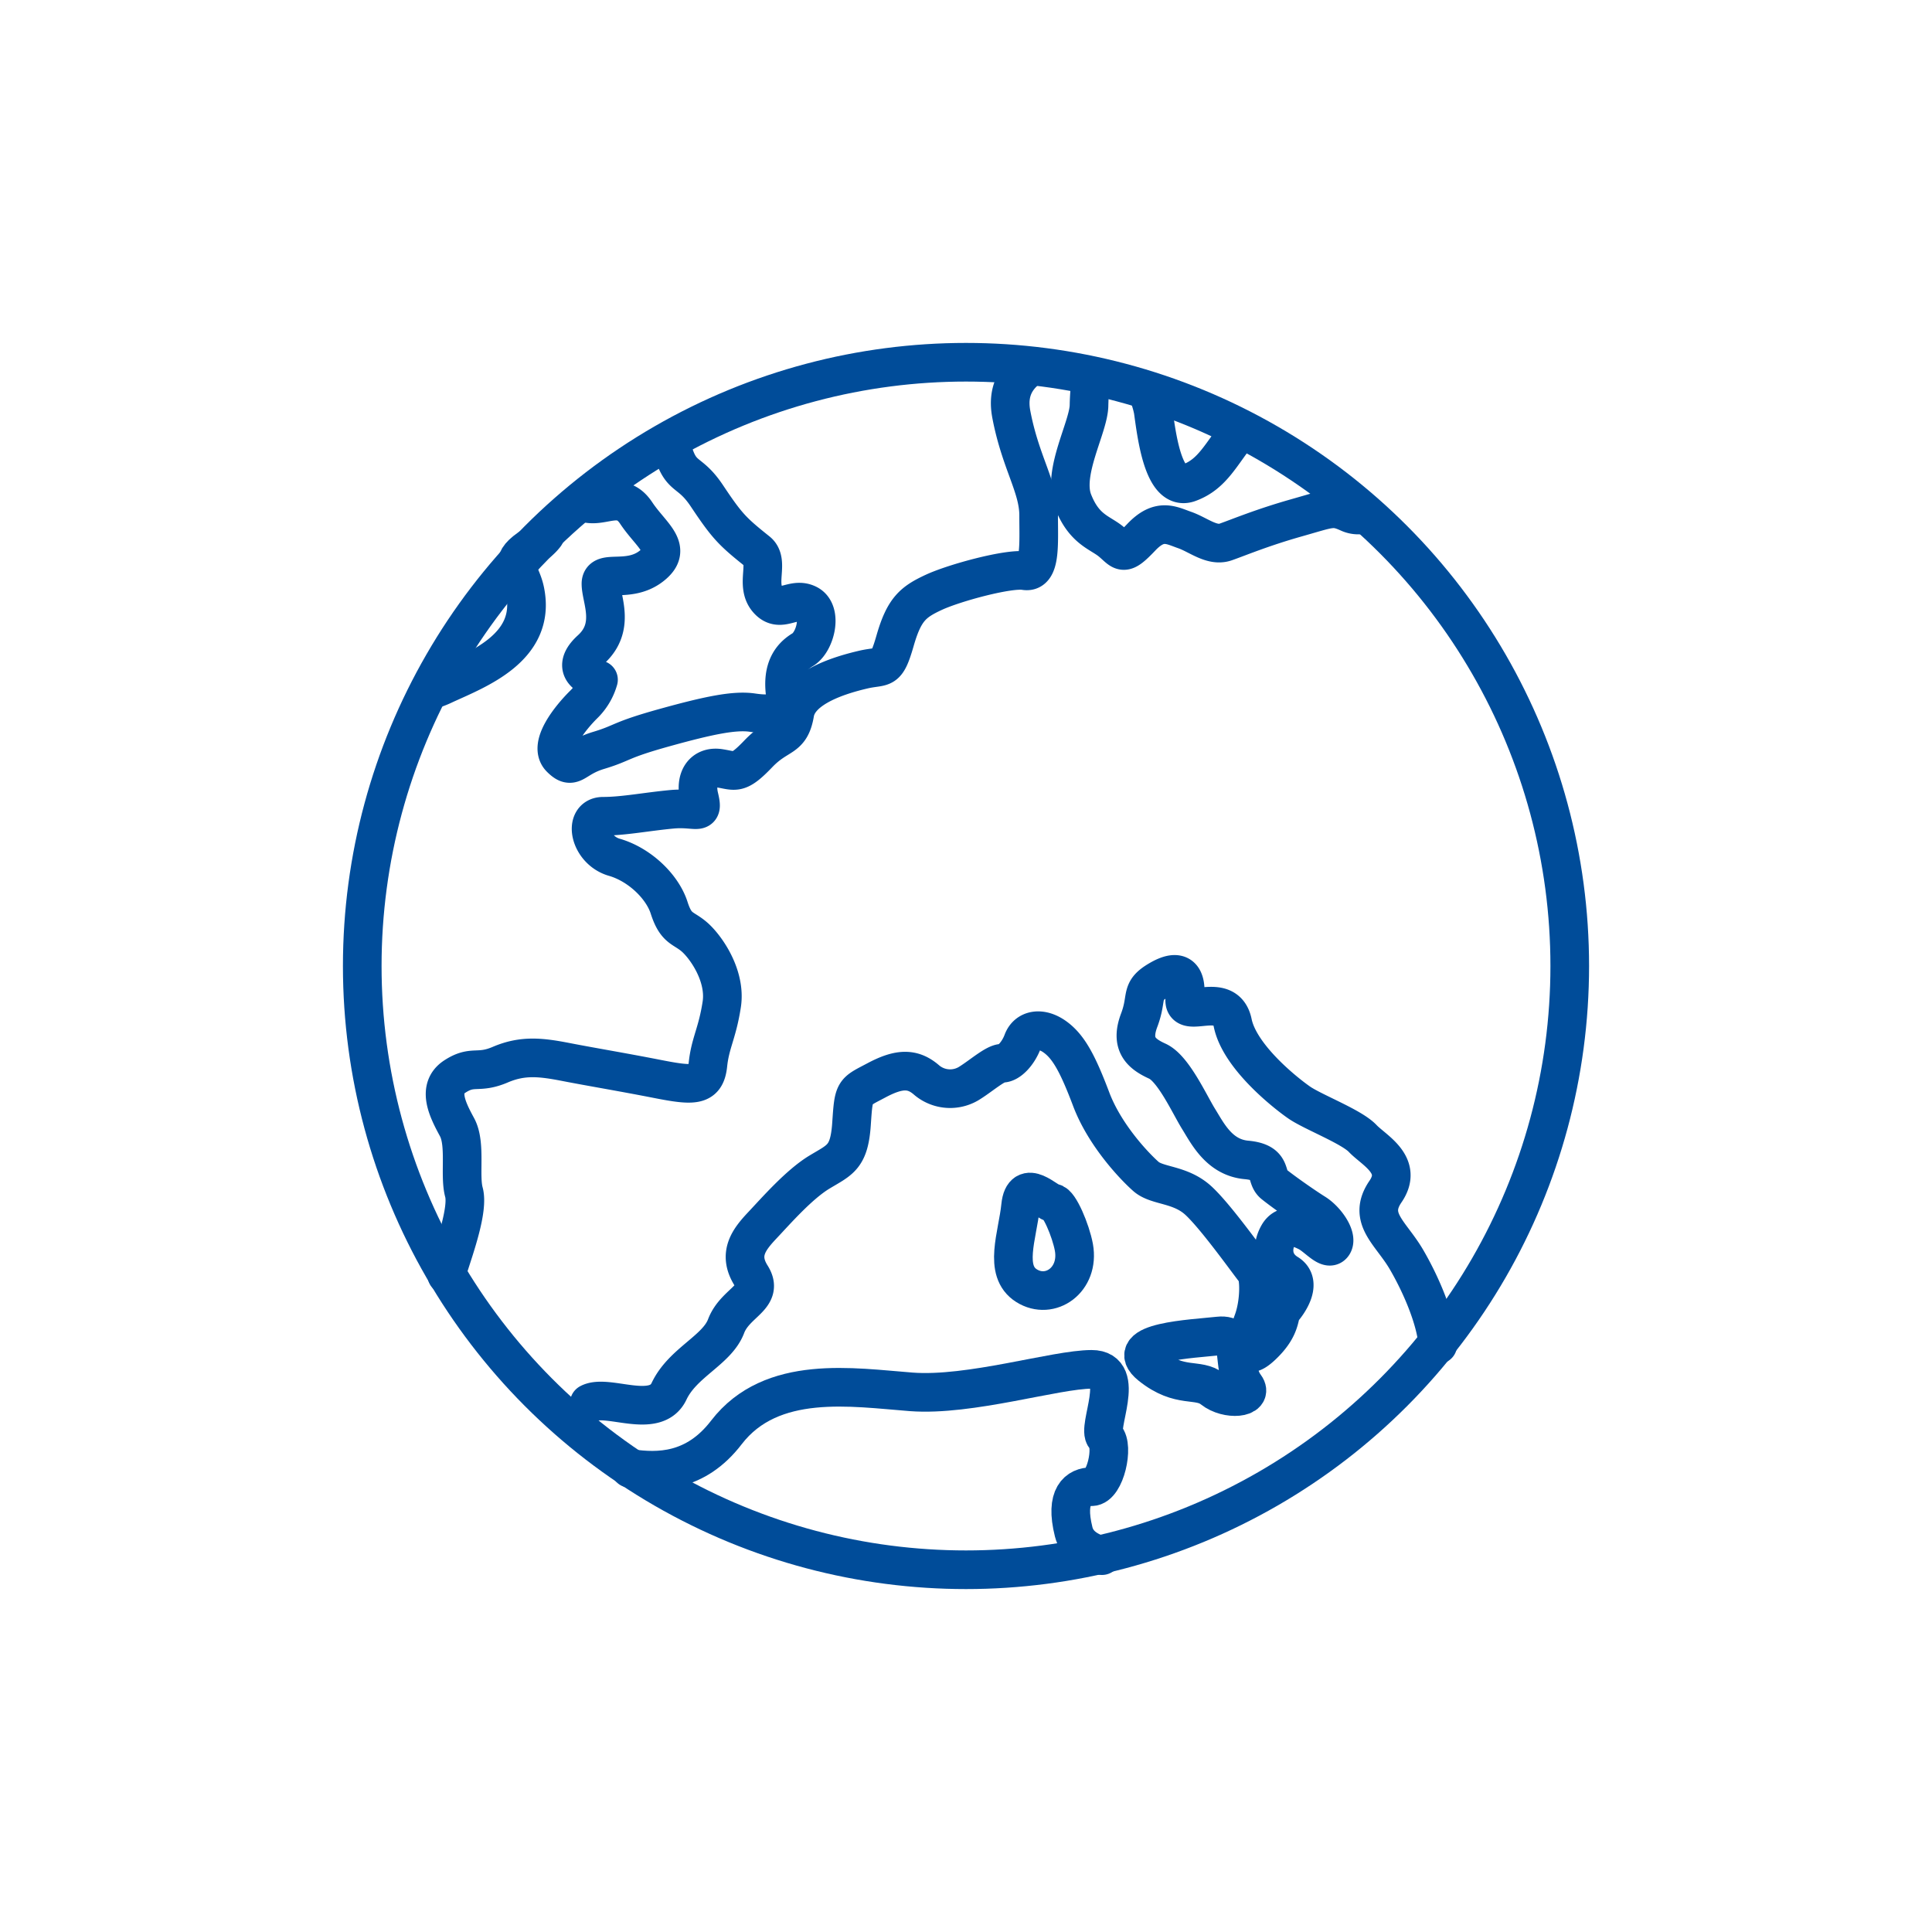
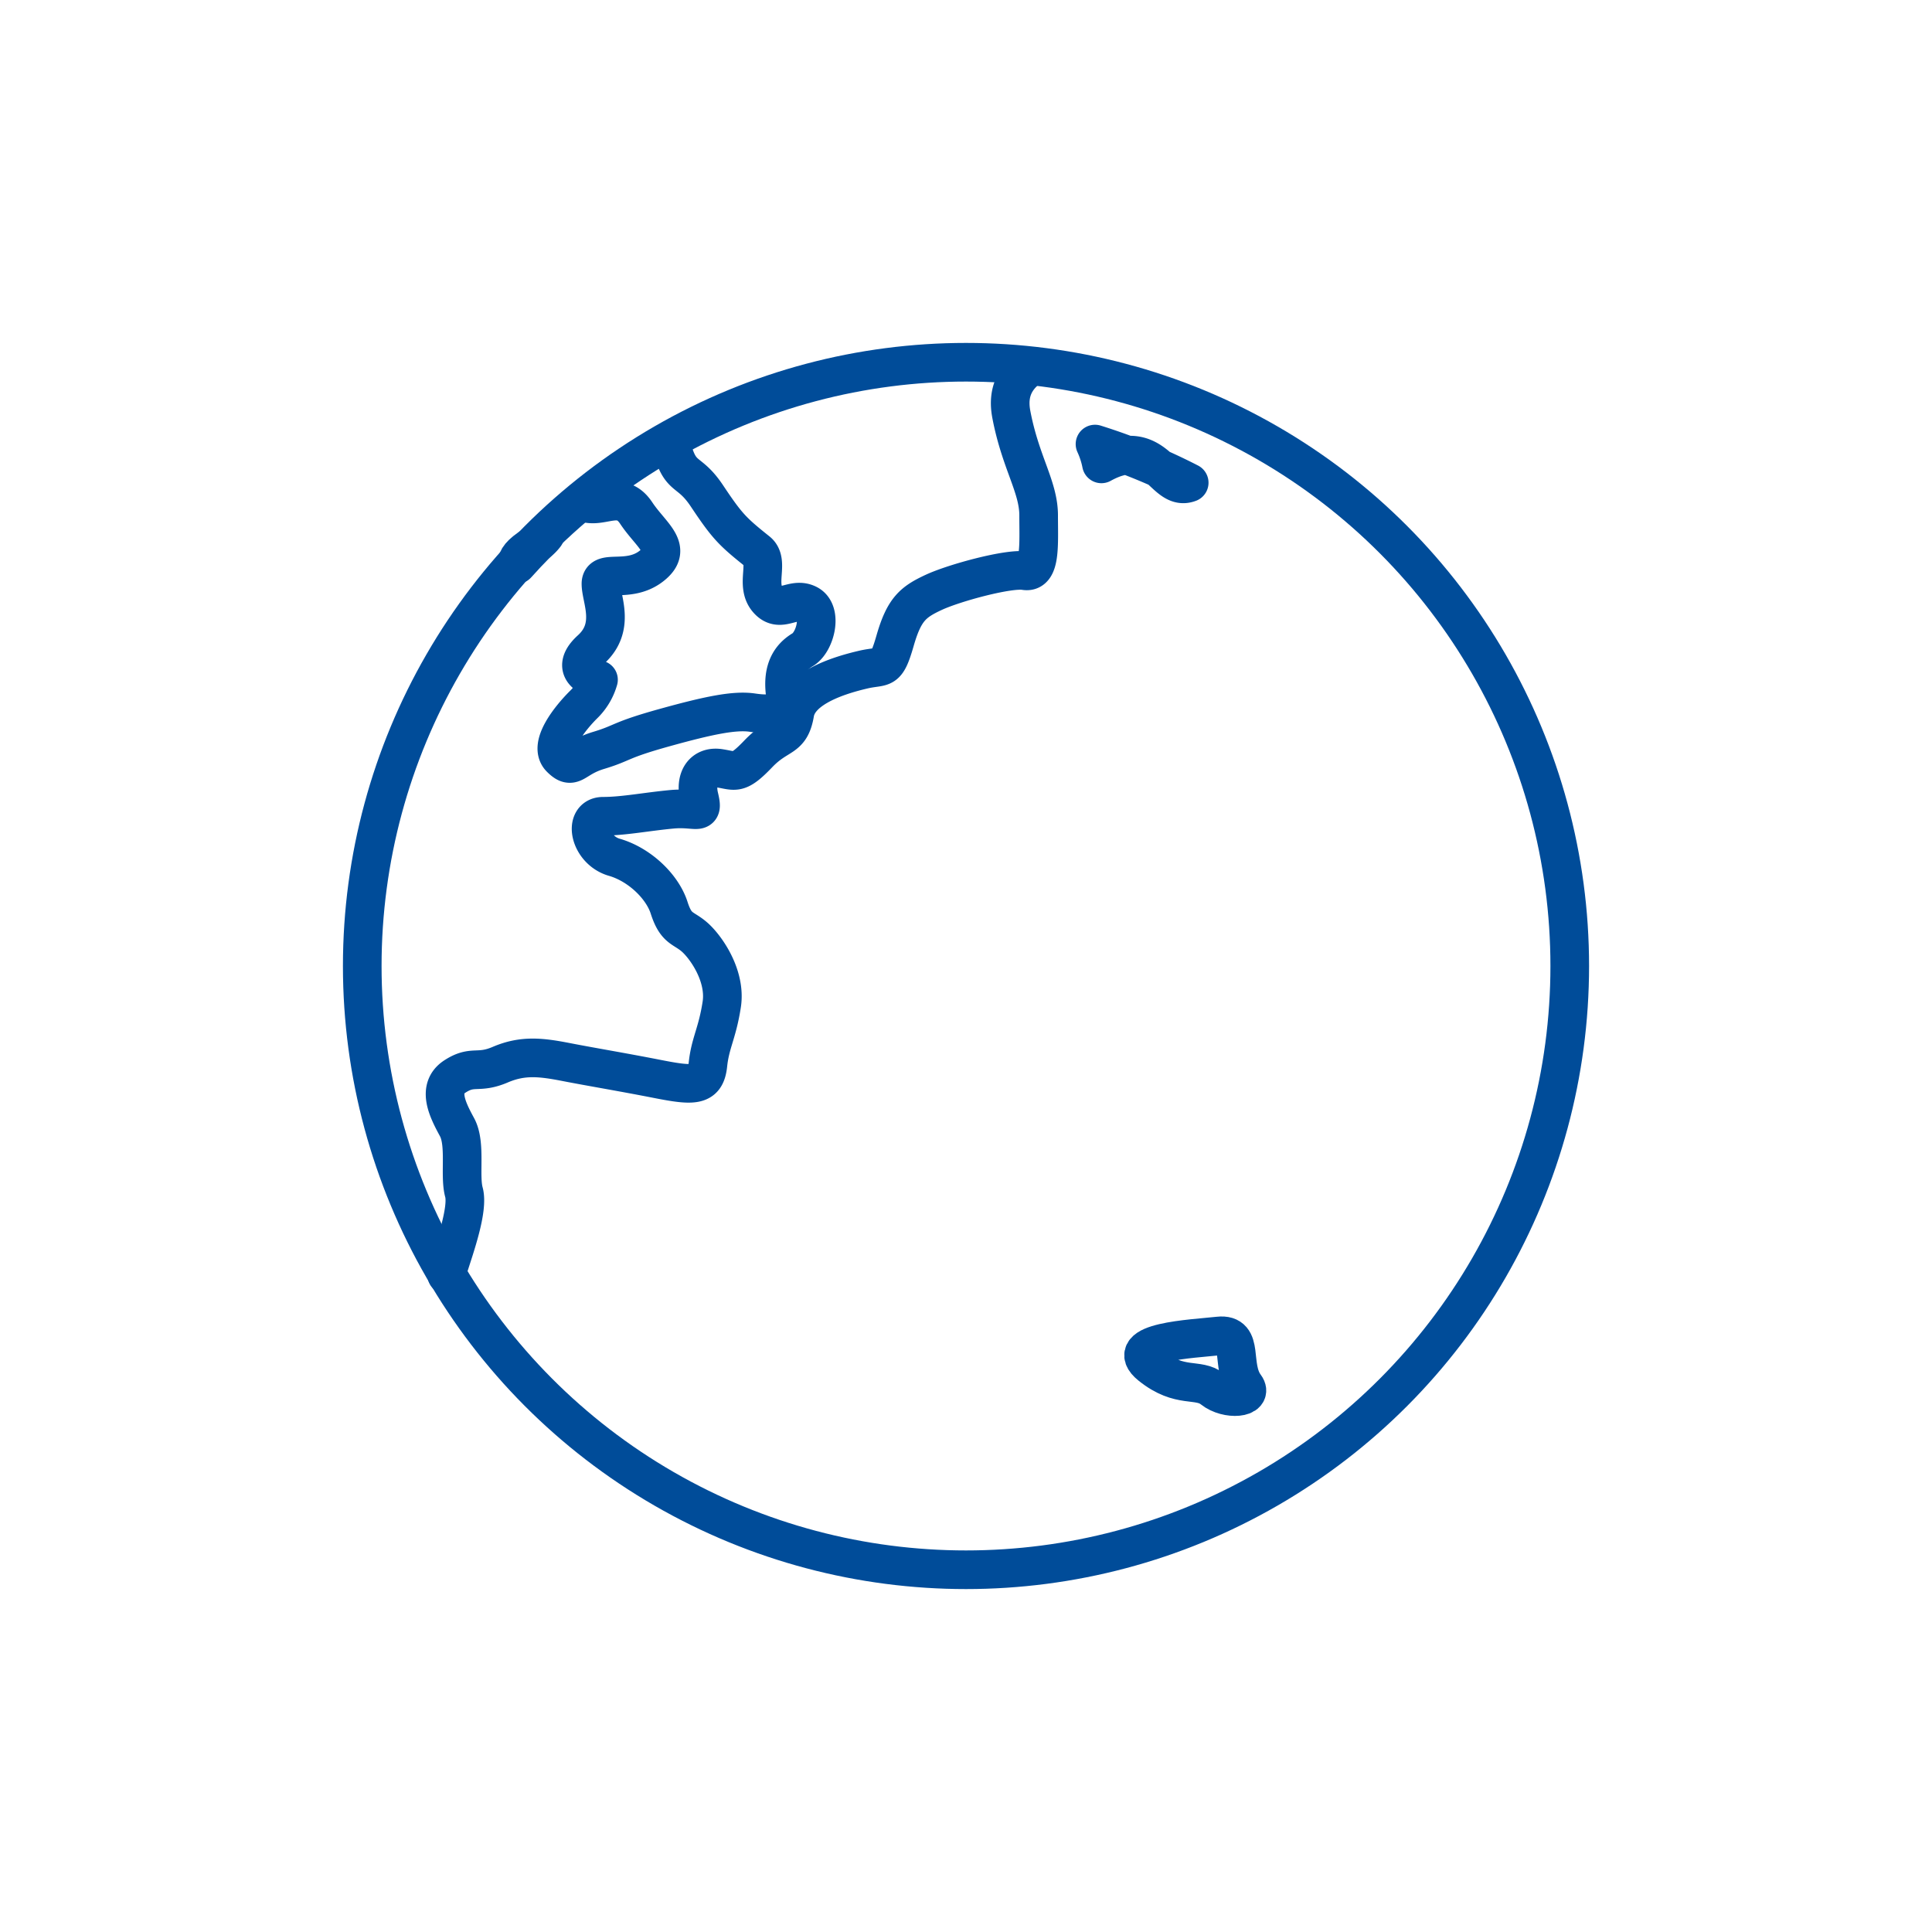
<svg xmlns="http://www.w3.org/2000/svg" id="Livello_1" data-name="Livello 1" viewBox="0 0 400 400">
  <defs>
    <style>.cls-1{fill:none;stroke:#004c99;stroke-linecap:round;stroke-linejoin:round;stroke-width:8px;}</style>
  </defs>
  <title>icone_faq_cittadini_stranieri</title>
  <circle class="cls-1" cx="200" cy="200" r="125" />
  <path class="cls-1" d="M107,116.87q2.06-2.3,4.23-4.49c-.28.21-.57.42-.9.63C107.82,114.61,107,115.73,107,116.87Z" />
-   <path class="cls-1" d="M228.15,322.08c-3-.84-5.2-2.31-5.86-4.94-1.87-7.47.93-9.34,3.73-9.34s4.67-8.42,2.8-10.29,4.67-14-2.8-14-25.21,5.58-37.34,4.66-28.93-3.75-38.28,8.39c-6.42,8.38-14.19,8.31-19.93,7.47" />
  <path class="cls-1" d="M120.57,103.82a2.59,2.59,0,0,0,.71.33c3.64,1,7.32-2.63,10.44,2.07s7.85,7.34,3.12,11-10.42.53-10.42,3.65,3.13,8.89-2.07,13.61,1.56,6.25,1.56,6.25a11.63,11.63,0,0,1-3.15,5.22c-2.62,2.62-7.33,8.36-4.7,11s2.61,0,7.85-1.58,4.17-2.08,13.55-4.69,14.65-3.67,18.3-3.14,7.32.52,6.78-4.17,1.05-7.3,3.66-8.86,4.19-7.85,1.05-9.43-5.74,2.1-8.35-1,.52-7.84-2.11-9.92c-5.18-4.14-6.25-5.23-10.42-11.48-4-6-5.61-2.94-7.57-11.28" />
  <path class="cls-1" d="M111.22,112.38a8.43,8.43,0,0,0,1.64-1.63C112.31,111.29,111.76,111.83,111.22,112.38Z" />
-   <path class="cls-1" d="M89,142.89a17,17,0,0,0,3-1.13c6.79-3.13,19.08-7.66,16.71-19.34-.52-2.59-1.78-4.08-1.75-5.55" />
-   <path class="cls-1" d="M246.21,99.94c4.89-1.82,6.49-5.84,10.7-11.08a123.21,123.21,0,0,0-19.5-8,18.11,18.11,0,0,1,1.33,4.1C239.43,89.76,240.77,102,246.21,99.94Z" />
-   <path class="cls-1" d="M122,290.53c3.76-2,13.7,3.5,16.52-2.48s9.92-8.48,11.81-13.48,8-6,5.19-10.46-.47-7.47,2.35-10.46,7.57-8.44,11.82-11,6.14-3,6.61-10,.46-6.48,5.2-9,7.54-2.5,10.39,0a7.52,7.52,0,0,0,9,.48c2.35-1.49,5.2-4,6.61-4s3.31-2,4.24-4.5,3.78-3,6.61-1,4.74,5.46,7.57,12.95,9,13.94,11.34,16,7.07,1.5,10.87,5S259,262.14,259.9,263.13s1,6.46-.48,10.46-2.34,9,1.89,5,3.33-6.47,4.25-7.49,4.26-5.47,1-7.47-3.34-5.47-1.89-8,4.26-1.49,6.15-.51,4.26,4,5.18,2.49-1.44-5-3.78-6.46-6.63-4.48-8.51-6,0-4.49-5.64-5-8.05-5.48-9.92-8.49-5.22-10.45-8.52-11.95-5.67-3.47-3.78-8.47,0-6,4.26-8.44,5.67-.52,5.19,4,8.48-2,9.92,5,10.86,14.44,13.71,16.43,10.85,5,13.19,7.47,8.51,5.48,4.73,11,1,8.45,4.26,13.93c3,5.11,6.17,12.36,6.58,17.77" />
+   <path class="cls-1" d="M246.21,99.94a123.21,123.21,0,0,0-19.5-8,18.11,18.11,0,0,1,1.33,4.1C239.43,89.76,240.77,102,246.21,99.94Z" />
  <path class="cls-1" d="M213.28,75.93c-2.75,2-4.84,4.9-3.9,9.84,1.89,10,5.66,15,5.66,20.94s.47,12-2.85,11.45-14.59,2.49-18.87,4.48-6.13,3.49-8,10-2.35,5-6.61,6-13.21,3.5-14.15,9-3.32,4-7.56,8.43-4.7,3.52-8,3-5.2,2-4.24,6-.47,2-5.69,2.49S129.08,169,124.87,169s-2.85,7,2.32,8.49,9.92,6,11.35,10.46,2.85,4,5.19,6,6.62,8,5.7,14-2.39,7.95-2.86,12.45-2.84,4.48-10.39,3-13.7-2.49-18.89-3.5-9-1.49-13.7.52-5.65,0-9.43,2.47-1.42,7,.47,10.49.46,9.94,1.42,13.45-1.89,11.44-3.31,15.92a6.09,6.09,0,0,0-.25,1.2" />
-   <path class="cls-1" d="M282.69,106.4a4.76,4.76,0,0,1-3.42-.19c-3.3-1.5-3.78-1-10.85,1s-11.82,4-14.65,5-5.65-1.48-8.48-2.47-5.21-2.5-9,1.49-3.78,3-6.13,1-5.66-2.47-8-8.45,3.31-15.44,3.31-19.94a45.6,45.6,0,0,1,.5-5.86" />
  <path class="cls-1" d="M252.31,276.6c-5.52.61-20.2,1.21-14.08,6.13s9.78,2.44,12.84,4.87,8.55,1.84,6.73-.61C254.64,282.79,257.8,276,252.31,276.6Z" />
-   <path class="cls-1" d="M218.05,249.07c-1.22,0-6.13-5.5-6.75.62s-3.64,13.44,1.24,16.5,11-1.2,9.8-7.93C221.69,254.74,219.27,249.07,218.05,249.07Z" />
</svg>